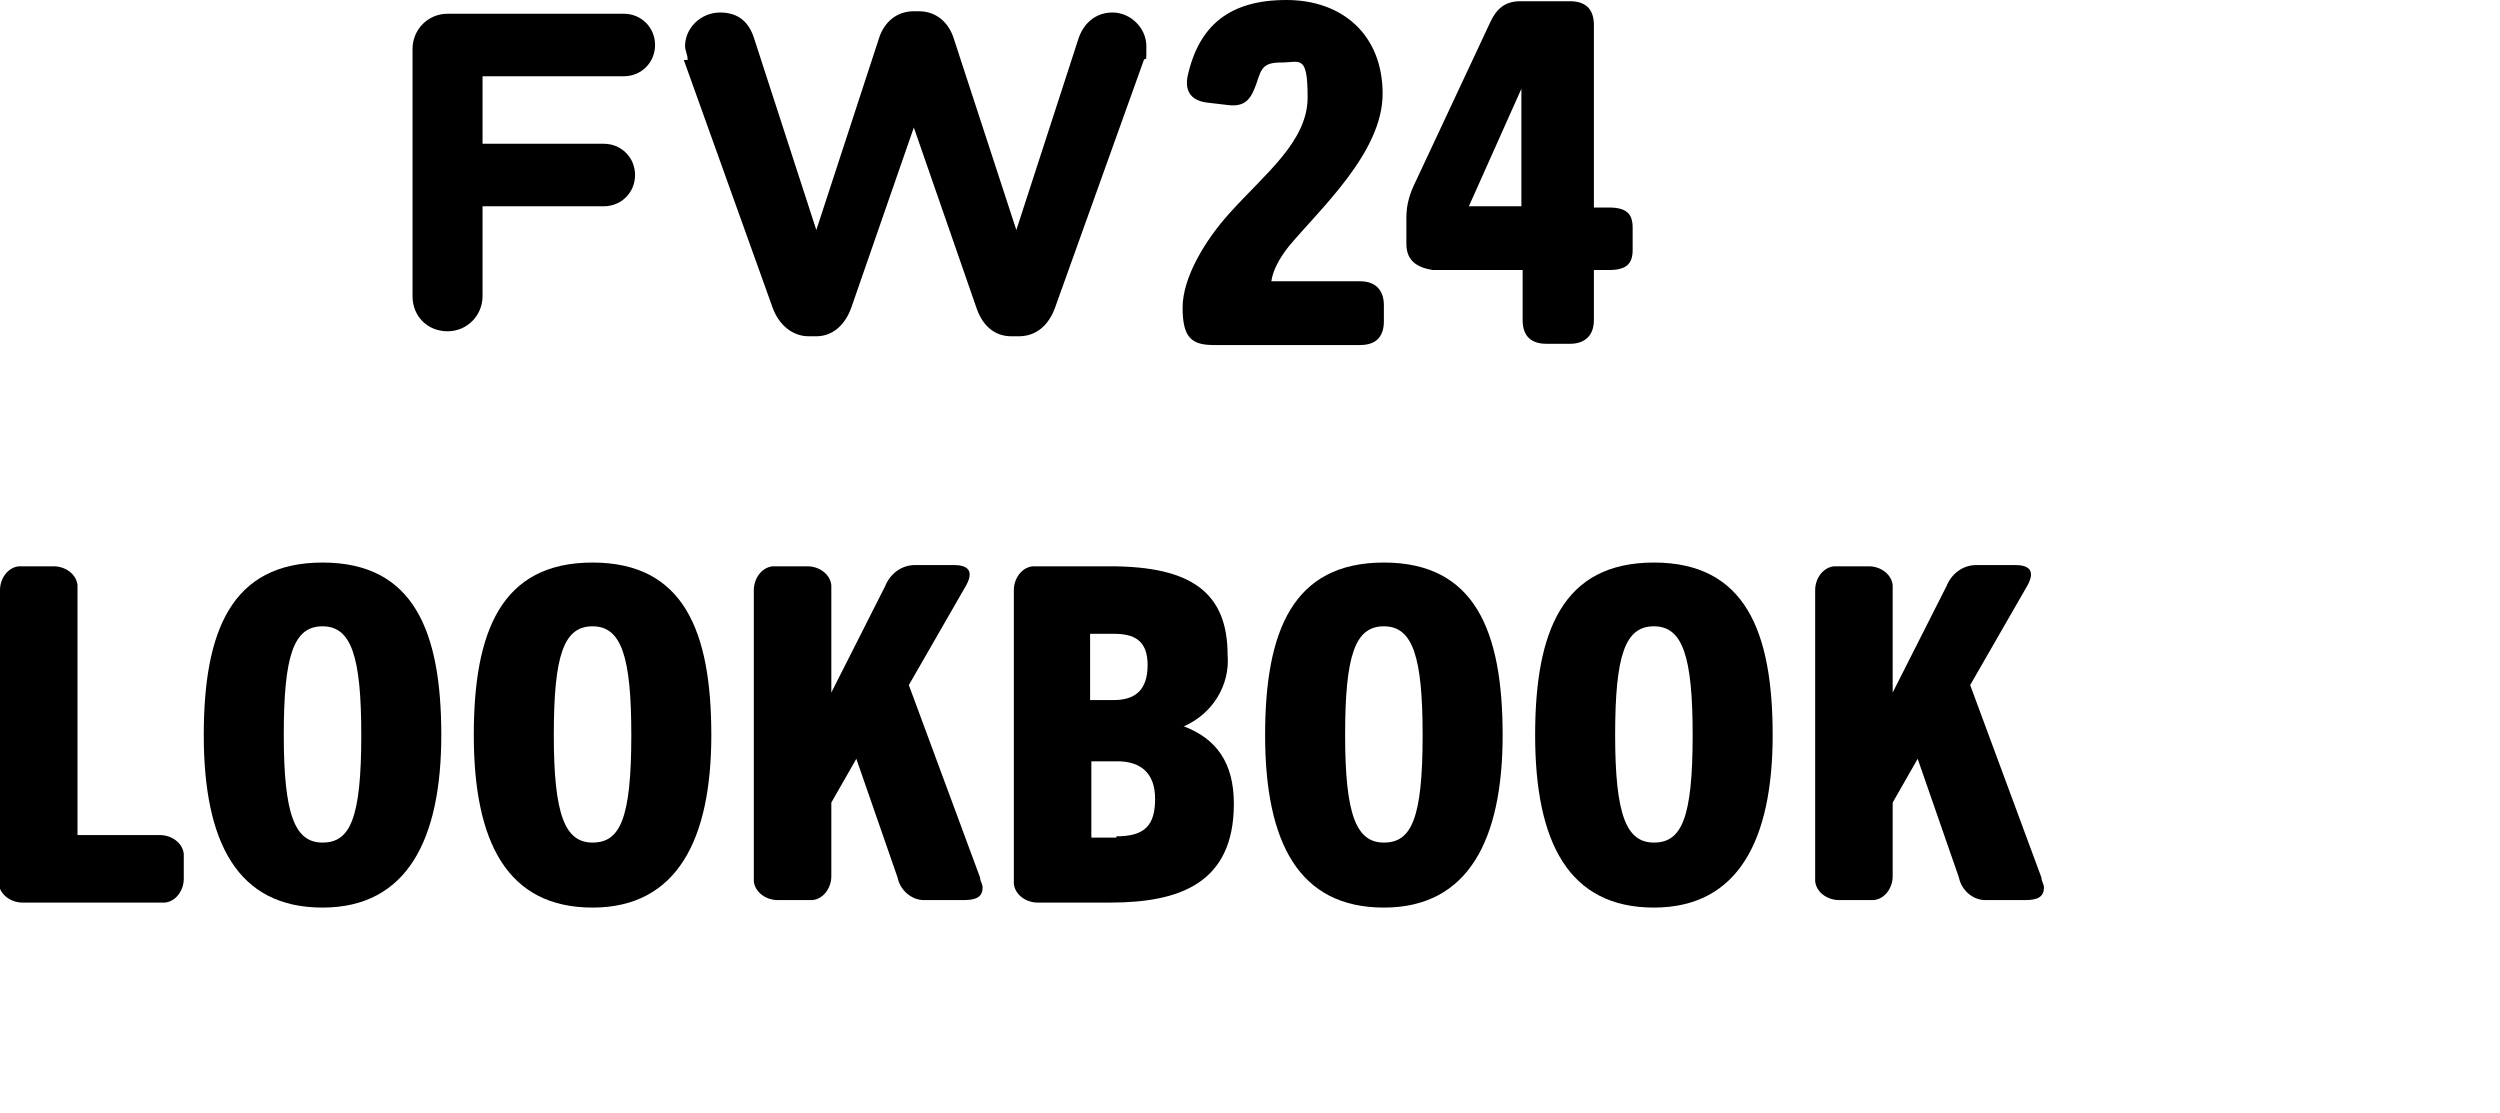
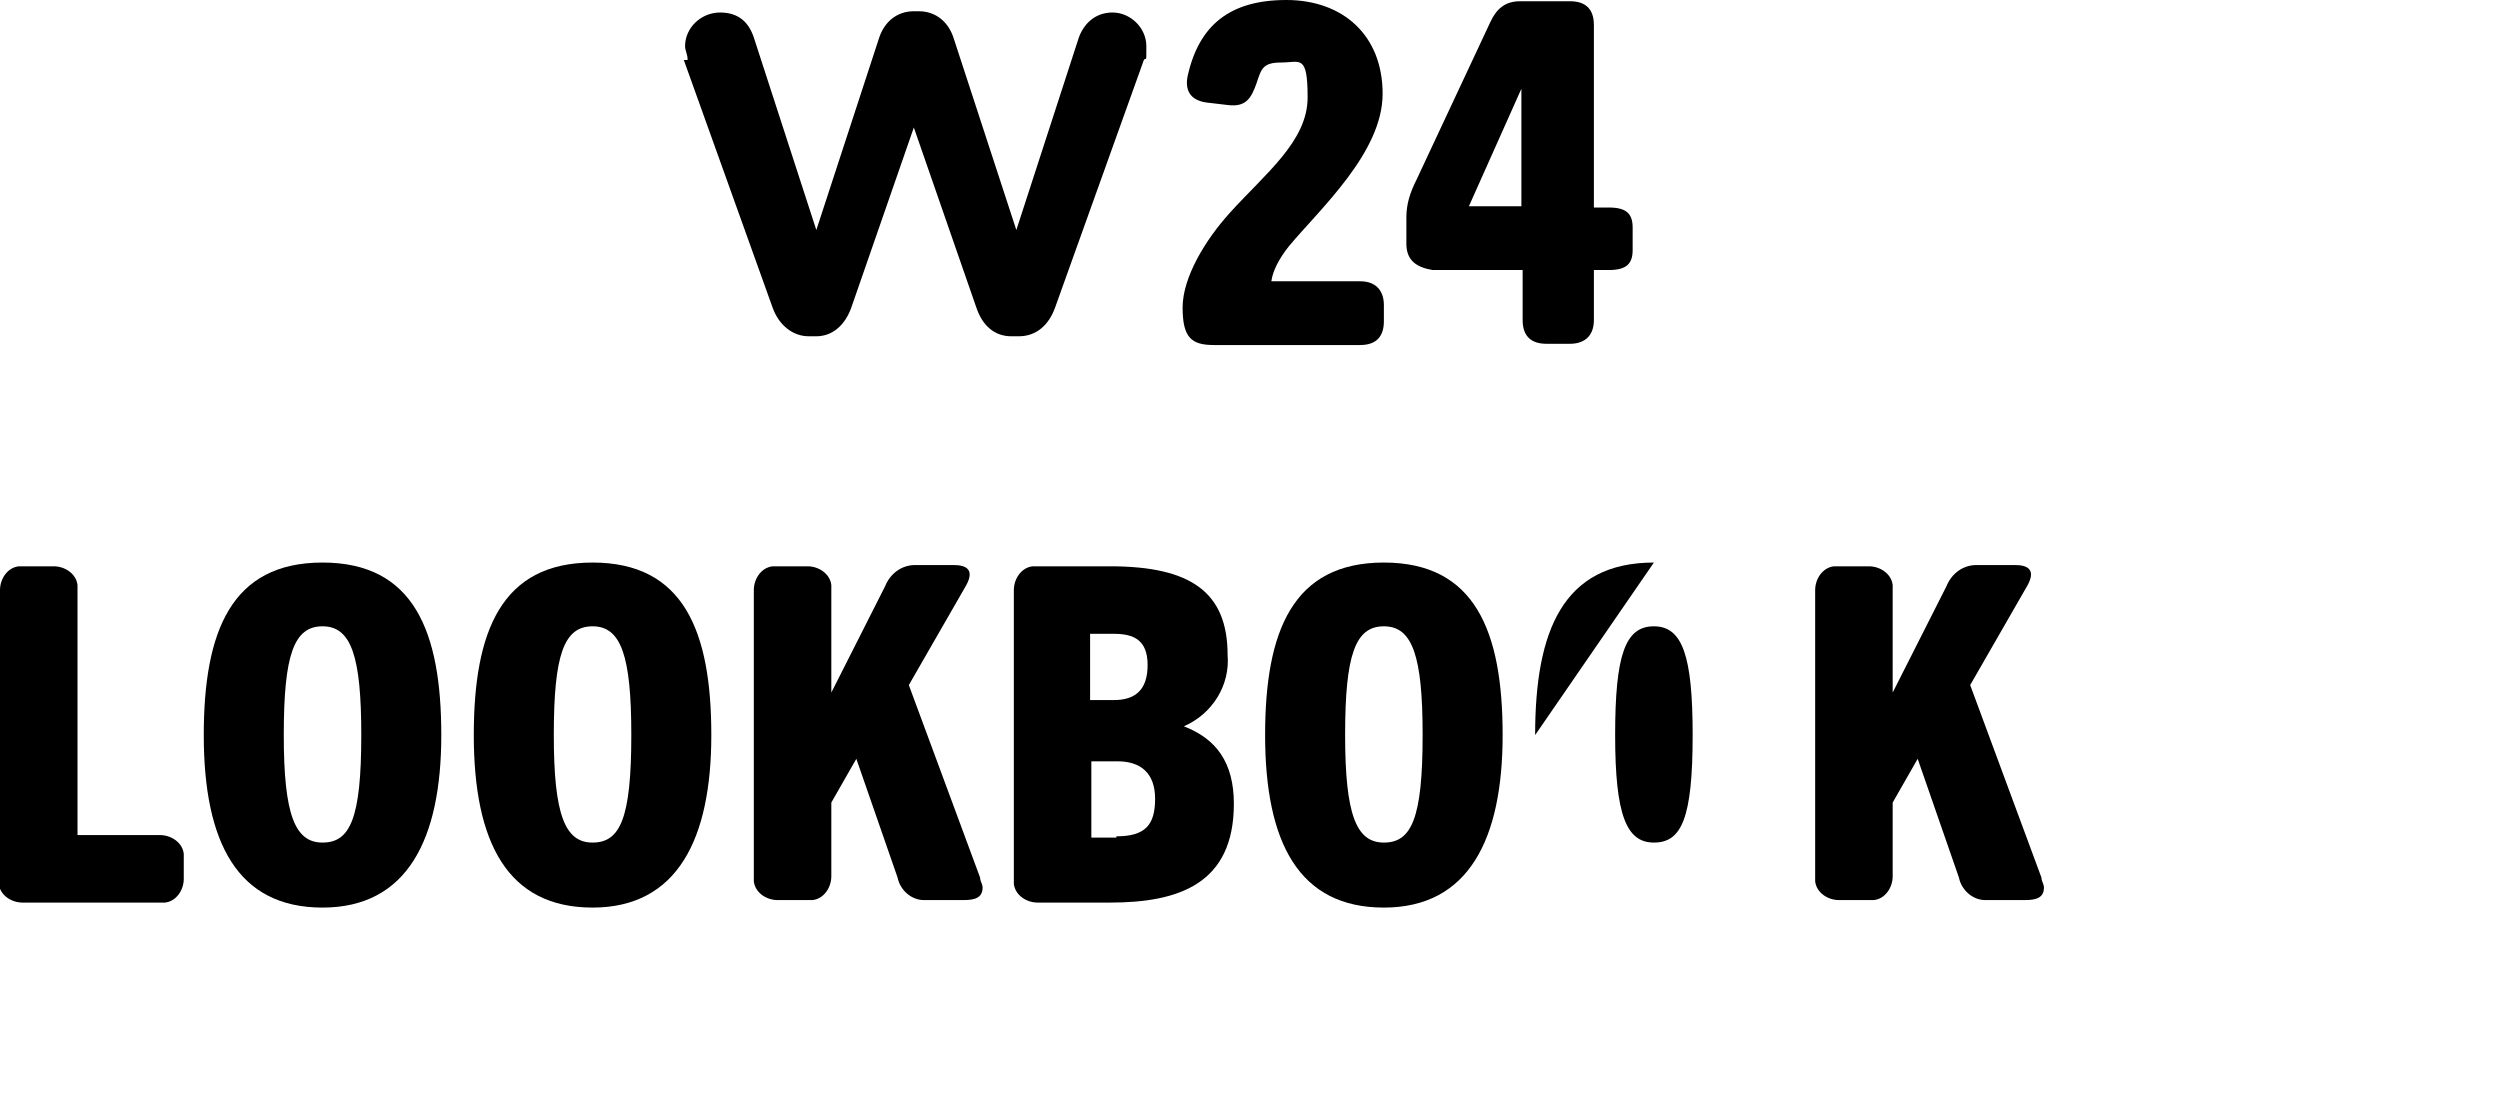
<svg xmlns="http://www.w3.org/2000/svg" width="199.982" height="89.06" viewBox="0 0 199.982 89.06">
  <defs>
    <style>
      .cls-1 {
        fill: #000;
        stroke-width: 0px;
      }
    </style>
  </defs>
  <g id="front_fw23" data-name="front fw23">
    <g id="_グループ_724" data-name=" グループ 724">
      <path id="_パス_8403" data-name=" パス 8403" class="cls-1" d="M0,47.2c0-.9.6-1.8,1.5-1.9h2.8c.9,0,1.8.6,1.9,1.5v20h6.6c.9,0,1.8.6,1.9,1.5v2c0,.9-.6,1.8-1.5,1.9H1.8c-.9,0-1.8-.6-1.9-1.5v-23.5s.1,0,.1,0Z" />
      <path id="_パス_8404" data-name=" パス 8404" class="cls-1" d="M16.3,58.8c0-8.3,2.2-13.8,9.5-13.8s9.5,5.5,9.5,13.8-2.7,13.8-9.5,13.8-9.5-5.2-9.5-13.8ZM28.9,58.8c0-6.3-.8-8.7-3.1-8.7s-3.1,2.3-3.1,8.7.9,8.6,3.1,8.6,3.1-1.9,3.1-8.6h0Z" />
      <path id="_パス_8405" data-name=" パス 8405" class="cls-1" d="M37.9,58.8c0-8.3,2.2-13.8,9.5-13.8s9.5,5.5,9.5,13.8-2.7,13.8-9.5,13.8-9.5-5.2-9.5-13.8ZM50.5,58.8c0-6.3-.8-8.7-3.1-8.7s-3.1,2.3-3.1,8.7.9,8.6,3.1,8.6,3.1-1.9,3.1-8.6Z" />
      <path id="_パス_8406" data-name=" パス 8406" class="cls-1" d="M60.3,47.2c0-.9.6-1.8,1.5-1.9h2.8c.9,0,1.8.6,1.9,1.5v8.6h0l4.3-8.5c.4-1,1.3-1.7,2.4-1.7h3.1c.9,0,1.7.3,1,1.6l-4.6,8,5.7,15.4c0,.3.2.5.2.8,0,.8-.6,1-1.5,1h-3.2c-1,0-1.9-.8-2.1-1.8l-3.3-9.5-2,3.5v5.9c0,.9-.6,1.8-1.5,1.9h-2.8c-.9,0-1.8-.6-1.9-1.5v-23.3Z" />
      <path id="_パス_8407" data-name=" パス 8407" class="cls-1" d="M81.1,47.2c0-.9.6-1.8,1.5-1.9h6.2c6.5,0,9.4,2.1,9.4,7.1.2,2.4-1.2,4.7-3.5,5.7h0c2.6,1,4,2.9,4,6.2,0,6.4-4.4,7.9-9.9,7.9h-5.8c-.9,0-1.8-.6-1.9-1.5,0,0,0-23.5,0-23.5ZM89.1,56c1.7,0,2.7-.8,2.7-2.8s-1.1-2.5-2.7-2.5h-1.9v5.3h1.9ZM89.3,66.9c2.3,0,3.1-.9,3.1-3s-1.2-3-3-3h-2.1v6.1h2Z" />
      <path id="_パス_8408" data-name=" パス 8408" class="cls-1" d="M101.2,58.8c0-8.3,2.2-13.8,9.5-13.8s9.5,5.5,9.5,13.8-2.7,13.8-9.5,13.8-9.5-5.2-9.5-13.8ZM113.8,58.8c0-6.3-.8-8.7-3.1-8.7s-3.1,2.3-3.1,8.7.9,8.6,3.1,8.6,3.1-1.9,3.1-8.6Z" />
-       <path id="_パス_8409" data-name=" パス 8409" class="cls-1" d="M122.8,58.8c0-8.3,2.2-13.8,9.5-13.8s9.5,5.5,9.5,13.8-2.7,13.8-9.5,13.8-9.5-5.2-9.5-13.8ZM135.4,58.8c0-6.3-.8-8.7-3.1-8.7s-3.1,2.3-3.1,8.7.9,8.6,3.1,8.6,3.1-1.9,3.1-8.6h0Z" />
+       <path id="_パス_8409" data-name=" パス 8409" class="cls-1" d="M122.8,58.8c0-8.3,2.2-13.8,9.5-13.8ZM135.4,58.8c0-6.3-.8-8.7-3.1-8.7s-3.1,2.3-3.1,8.7.9,8.6,3.1,8.6,3.1-1.9,3.1-8.6h0Z" />
      <path id="_パス_8410" data-name=" パス 8410" class="cls-1" d="M145.2,47.2c0-.9.6-1.8,1.5-1.9h2.8c.9,0,1.8.6,1.9,1.5v8.6h0l4.3-8.5c.4-1,1.3-1.7,2.4-1.7h3.1c.9,0,1.7.3,1,1.6l-4.6,8,5.7,15.4c0,.3.2.5.2.8,0,.8-.6,1-1.5,1h-3.2c-1,0-1.9-.8-2.1-1.8l-3.3-9.5-2,3.5v5.9c0,.9-.6,1.8-1.5,1.9h-2.8c-.9,0-1.8-.6-1.9-1.5v-23.3h0Z" />
    </g>
  </g>
  <g>
    <path class="cls-1" d="M112.5,19.5v-2.1c0-1.1.3-2,.8-3l5.9-12.6c.5-1.1,1.2-1.7,2.4-1.7h4c1.1,0,1.9.5,1.9,1.9v14.6h1.2c1.4,0,1.9.5,1.9,1.6v1.8c0,1.1-.5,1.6-1.9,1.6h-1.2v4c0,1.4-.9,1.9-1.9,1.9h-1.9c-1.1,0-1.9-.5-1.9-1.9v-4h-7.2c-1.2-.2-2.1-.7-2.1-2.1h0ZM121.7,16.5V7.1h0l-4.2,9.4h4.3-.1Z" />
    <path class="cls-1" d="M98.4,17c2.8-3.1,6.2-5.7,6.2-9.2s-.6-2.8-2.1-2.8-1.6.5-2,1.7c-.4,1.1-.8,1.9-2.3,1.7l-1.7-.2c-1.4-.2-1.7-1.1-1.5-2.1C95.9,2,98.4,0,102.9,0s7.7,2.8,7.7,7.5-5,9.2-7.5,12.2c-.8,1-1.3,2-1.4,2.8h7.1c1.4,0,1.9.9,1.9,1.9v1.3c0,1.1-.5,1.9-1.9,1.9h-11.7c-1.8,0-2.5-.6-2.5-3s1.8-5.4,3.8-7.6Z" />
    <path class="cls-1" d="M55,4.7c0-.3-.2-.7-.2-1,0-1.5,1.3-2.7,2.8-2.7s2.3.8,2.7,2l5,15.4,5-15.3c.4-1.3,1.4-2.2,2.8-2.2h.4c1.4,0,2.4.9,2.8,2.2l5,15.3,5-15.4c.4-1.1,1.3-2,2.7-2s2.7,1.2,2.7,2.7,0,.8-.2,1.1l-7.1,19.8c-.5,1.4-1.5,2.3-2.9,2.3h-.6c-1.3,0-2.3-.8-2.8-2.3l-5-14.4-5,14.4c-.5,1.4-1.5,2.3-2.8,2.3h-.6c-1.3,0-2.4-.9-2.9-2.3l-7.1-19.8h.3Z" />
-     <path class="cls-1" d="M33,3.9c0-1.5,1.2-2.8,2.8-2.8h14.1c1.4,0,2.5,1.1,2.5,2.5s-1.1,2.5-2.5,2.5h-11.3v5.4h9.7c1.4,0,2.5,1.1,2.5,2.5s-1.1,2.5-2.5,2.5h-9.7v7.2c0,1.5-1.2,2.8-2.8,2.8s-2.8-1.2-2.8-2.8c0,0,0-19.8,0-19.8Z" />
  </g>
</svg>